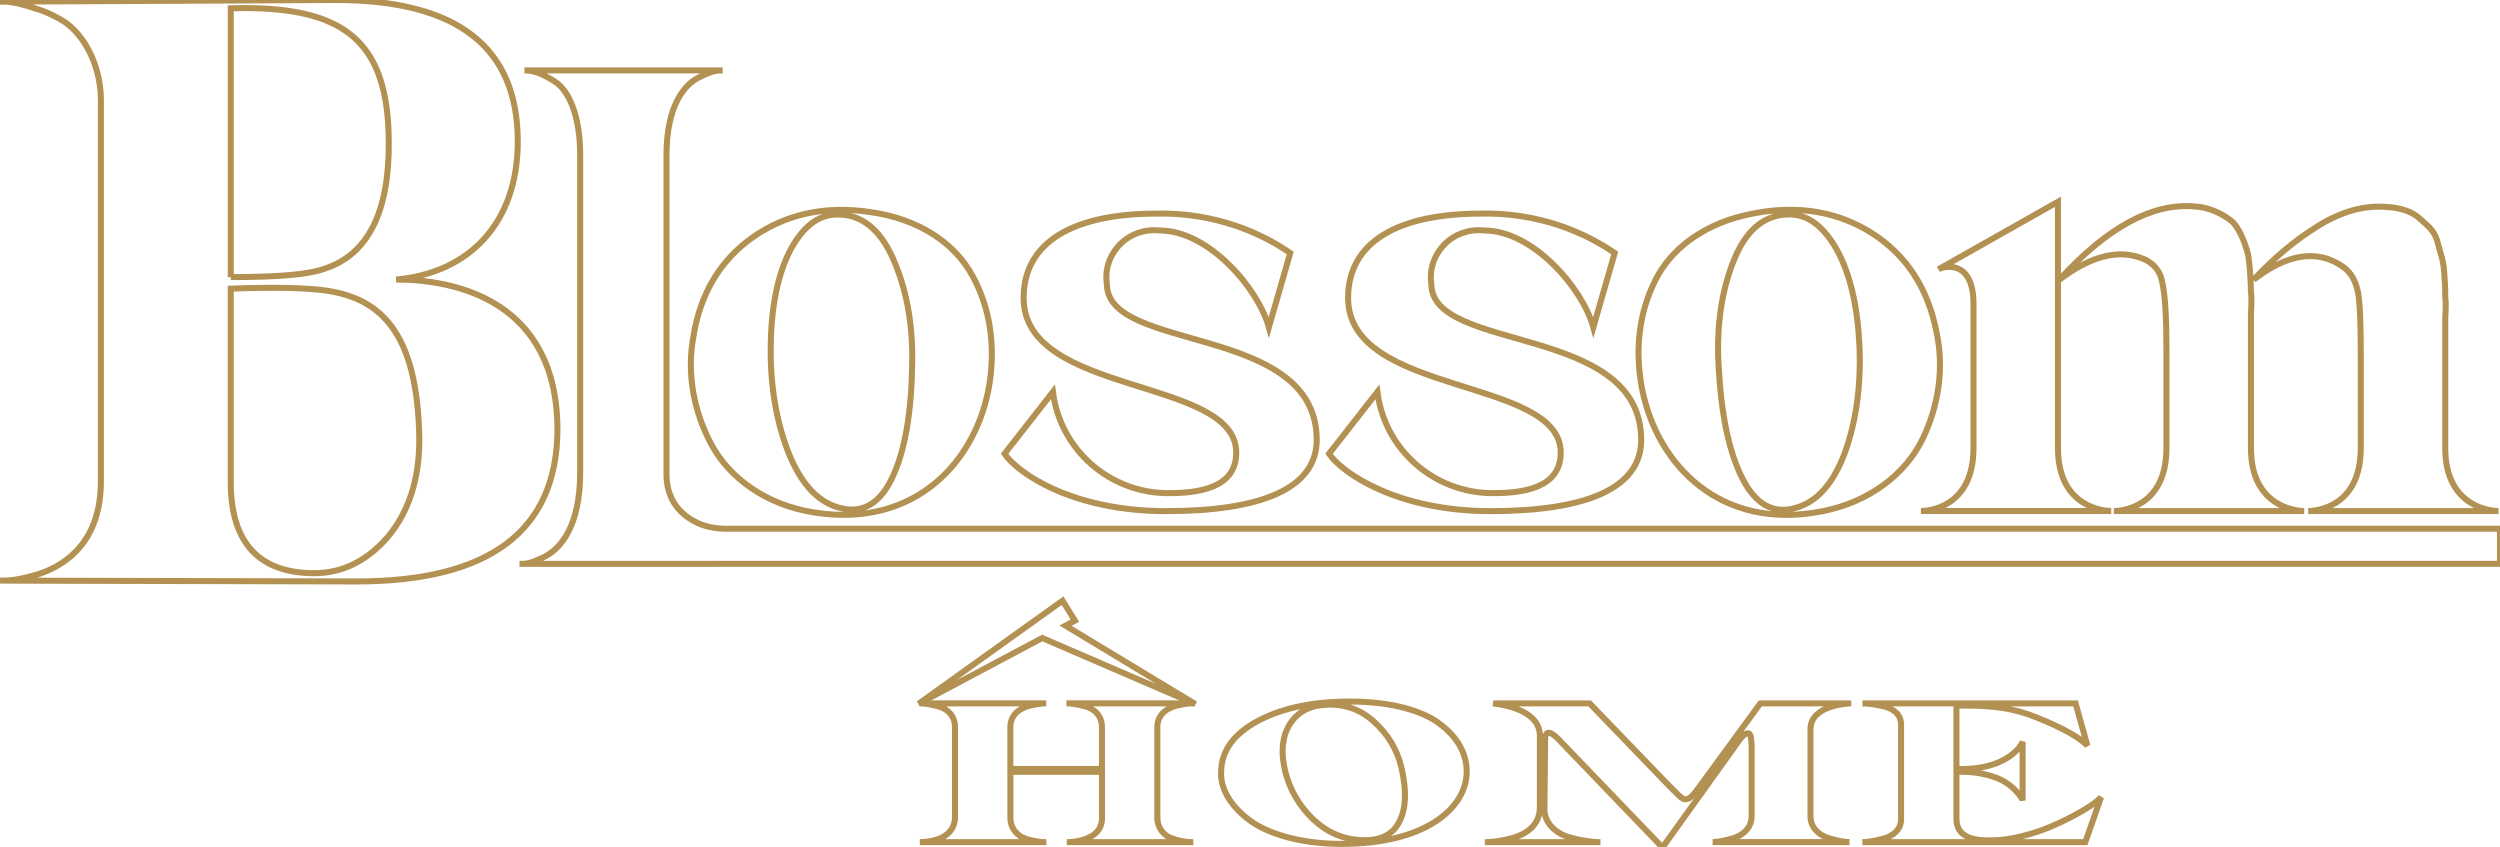
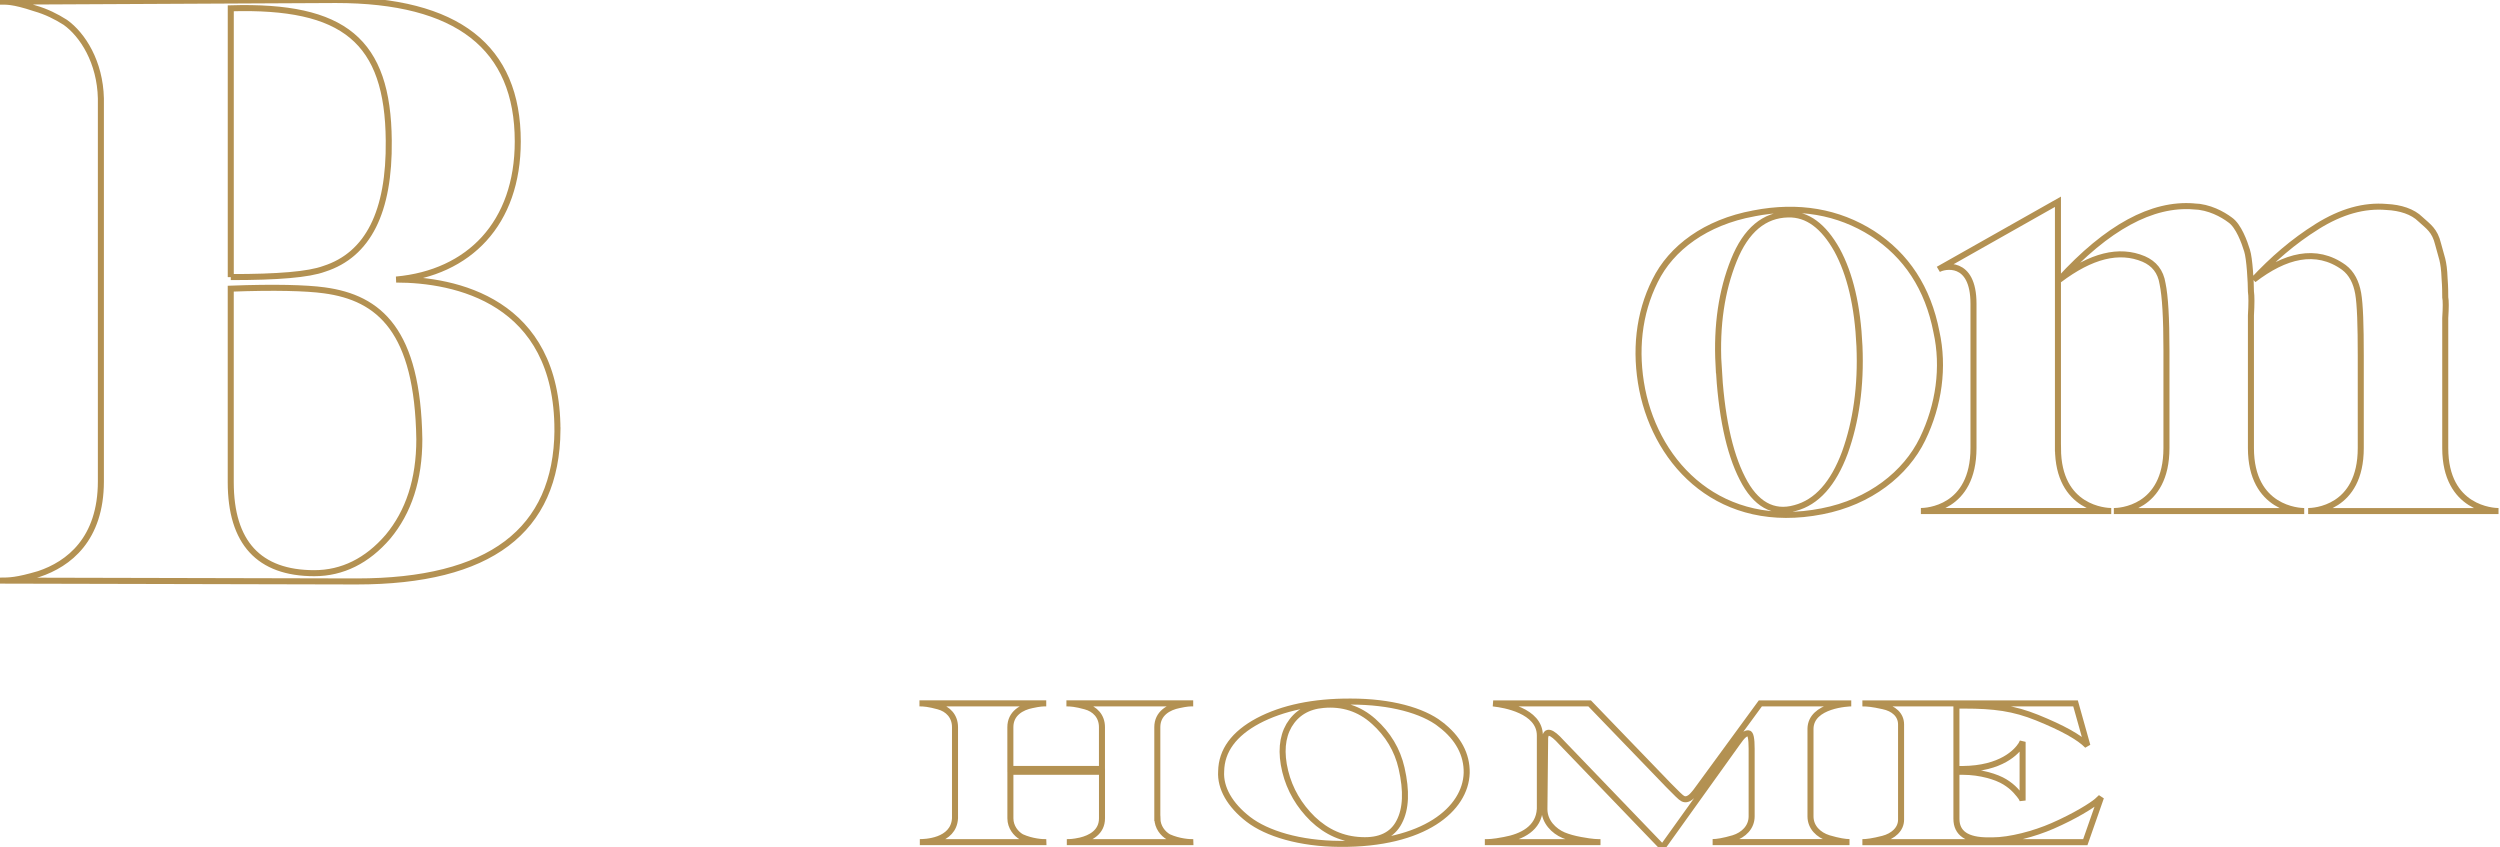
<svg xmlns="http://www.w3.org/2000/svg" id="Layer_2" data-name="Layer 2" viewBox="0 0 829.18 281.08">
  <defs>
    <style>
      .cls-1 {
        fill: none;
        stroke-width: 2px;
        stroke:#b39152;
        
      }
      .letter1{
 animation: fill_color 5s linear infinite alternate;
      }
        .letter2{
 animation: fill_color 5s linear infinite alternate;
 animation-delay:.3s;
      }
        .letter3{
 animation: fill_color 5s linear infinite alternate;
  animation-delay:.5s;
      }
        .letter4{
 animation: fill_color 5s linear infinite alternate;
  animation-delay:.7s;
      }
        .letter5{
 animation: fill_color 5s linear infinite alternate;
  animation-delay:.9s;
      }
        .letter6{
 animation: fill_color 5s linear infinite alternate;
  animation-delay:1.1s;
      }
        .letter7{
 animation: fill_color 5s linear infinite alternate;
  animation-delay:1.3s;
      }
              .letter8{
 animation: fill_color 5s linear infinite alternate;
  animation-delay:1.5s;
      }
      .shape1{
         animation: fill_color 5s linear infinite alternate;
  animation-delay:1.5s;
      }
              .letter9{
 animation: fill_color 5s linear infinite alternate;
  animation-delay:1.7s;
      }
              .letter10{
 animation: fill_color 5s linear infinite alternate;
  animation-delay:1.9s;
      }
              .letter11{
 animation: fill_color 5s linear infinite alternate;
  animation-delay:2.1s;
      }

      @keyframes fill_color{
        0%{
    fill: transparent;
        }
        30%
        {
          fill: #b39152;
        }
        50%{
             fill: #b39152;
        }
        80%{
              fill: transparent;
        }
      }
    </style>
  </defs>
  <g id="Layer_1-2" data-name="Layer 1">
    <g>
-       <path class="cls-1 letter5" d="m544.34,145.84c0,16.42-18.84,23.69-50,23.69-30.97,0-49.25-12.69-53.54-19.03l16.04-20.52c2.43,19.22,18.84,33.58,38.24,33.58,9.7,0,22.57-1.49,22.57-13.43,0-25.19-70.52-18.66-70.52-51.3,0-18.84,16.98-27.98,44.03-27.98,15.67-.37,31.34,4.1,44.4,13.06l-7.09,24.63c-3.54-12.87-19.96-32.09-36.19-32.09-4.85-.56-9.7,1.12-13.06,4.48-3.54,3.54-5.22,8.4-4.48,13.25,0,22.95,69.59,13.06,69.59,51.68Z" />
-       <path class="cls-1 letter4" d="m436.72,145.84c0,16.42-18.84,23.69-50,23.69s-49.25-12.69-53.54-19.03l16.04-20.52c2.43,19.22,18.84,33.58,38.24,33.58,9.7,0,22.57-1.49,22.57-13.43,0-25.19-70.52-18.66-70.52-51.3,0-18.84,16.98-27.98,44.03-27.98,15.67-.37,31.34,4.1,44.4,13.06l-7.09,24.63c-3.54-12.87-19.96-32.09-36.19-32.09-4.85-.56-9.7,1.12-13.06,4.48-3.54,3.54-5.22,8.4-4.48,13.25,0,22.95,69.59,13.06,69.59,51.68Z" />
-       <path class="cls-1 letter2" d="m829.18,175.38v11.62H237.05v.02h-64.73c1.97,0,3.44,0,7.79-2.11,5.96-2.8,12.32-10.51,12.32-28.29V51.4c0-12.85-3.64-21.49-8.7-24.55-4.89-3.03-7.43-3.5-9.79-3.5h65.76c-1.63,0-3.24,0-7.43,2.11-5.26,2.32-11.21,9.58-11.21,25.93v105.95c0,7.36,3.54,12.6,9.42,15.67,3.18,1.67,6.77,2.36,10.33,2.36h588.37Z" />
-       <path class="cls-1 letter3" d="m322.53,91.46c5.87,10.68,7.65,23.05,5.65,35.88-4.09,25.35-24.3,47.94-58.03,42.65-16.04-2.46-28.27-11.49-34.22-22.61-5.95-11.12-8.13-23.69-6.01-35.36,2.26-14.64,8.99-25.78,19.94-33.46,11.08-7.66,24.17-10.48,39.09-8.18,16.06,2.32,27.85,10.43,33.58,21.09Zm-26.38-5.8c-4.41-9.9-10.71-14.66-18.57-14.51-6.42.07-11.6,4.31-15.76,12.41-4.02,8.11-6.13,18.78-6.21,32.17-.06,13.25,2.1,24.96,6.19,35.1,4.23,10.16,9.93,16.11,17.25,17.74,7.3,1.77,13.09-1.82,17.05-10.51,4.12-8.81,6.23-21.48,6.46-37.83.2-13.23-2-24.66-6.41-34.56Z" />
      <path class="cls-1 letter6" d="m581.68,70.77c14.82-2.87,28.01-.56,39.38,6.67,11.23,7.26,18.4,18.13,21.21,32.67,2.56,11.58.87,24.22-4.64,35.56-5.51,11.34-17.39,20.84-33.32,23.92-33.5,6.59-54.57-15.2-59.64-40.37-2.49-12.74-1.19-25.17,4.26-36.07,5.31-10.87,16.79-19.44,32.74-22.37Zm-11.68,50.34c.85,16.34,3.46,28.91,7.91,37.56,4.3,8.53,10.22,11.89,17.44,9.84,7.25-1.91,12.71-8.08,16.55-18.39,3.7-10.29,5.4-22.08,4.83-35.31-.6-13.37-3.12-23.95-7.45-31.9-4.47-7.93-9.8-11.97-16.22-11.79-7.86.15-13.97,5.15-18,15.22-4.03,10.06-5.78,21.57-5.07,34.78Z" />
      <path class="cls-1 letter1" d="m184.9,142.65c-.28,33.47-22.5,50.2-66.66,50.2l-118.24-.28c3.02,0,5.49,0,12.89-2.19,9.88-3.29,20.57-11.52,20.57-30.73V32.65c-.27-12.07-6.04-21.13-11.8-25.24-3.02-1.92-6.31-3.57-10.15-4.66C4.11.28,1.92.55,0,.55l111.38-.55c40.33,0,60.35,15.64,60.35,46.91,0,27.16-16.18,43.62-40.33,45.81,19.48,0,53.49,6.86,53.49,49.93Zm-108.36-50.75c15.64,0,25.79-.82,31-2.74,14.54-4.66,21.67-18.93,21.4-42.52-.27-33.19-14.81-44.99-52.4-43.89v89.16Zm52.12,86.14c6.86-8.23,10.42-18.93,10.42-32.37-.55-35.94-13.17-46.91-31.55-49.38-6.04-.82-16.46-1.1-31-.55v64.19c0,20.03,9.33,30.18,27.71,30.18,9.33,0,17.56-4.11,24.42-12.07Z" />
      <path class="cls-1 letter7" d="m682.57,148.59c0,20.26,16.16,20.9,17.67,20.9h-63.14c1.72,0,17.45-.65,17.45-20.9v-47.84c0-14.87-9.91-12.5-11.64-11.42l39.65-22.41v81.67Zm45.04-80.16c5.17.22,9.48,2.59,12.07,4.53,2.8,1.94,4.74,7.33,5.6,10.13.86,2.59,1.29,10.77,1.29,13.58.22,1.51.22,4.09,0,7.97v43.96c0,20.26,16.16,20.9,17.67,20.9h-63.14c1.72,0,17.45-.65,17.45-20.9v-32.32c0-10.77-.43-18.1-1.29-22.19-.65-4.09-2.8-6.68-6.25-8.19-8.19-3.45-17.45-1.08-28.01,6.9,15.95-17.45,30.81-25.43,44.61-24.35Zm40.94,6.68c7.97-4.96,15.52-7.11,23.06-6.46,4.53.22,8.62,1.51,11.21,4.09,2.59,2.37,4.74,3.66,5.82,8.19,1.08,4.31,1.94,5.39,2.16,11.42.22,2.8.22,4.96.22,6.25.22,1.08.22,3.45,0,6.9v43.1c0,20.26,16.16,20.9,17.67,20.9h-63.14c1.72,0,17.45-.65,17.45-20.9v-30.6c0-10.13-.22-17.02-.86-20.69-.65-3.66-2.15-6.68-4.74-8.62-9.27-6.68-19.61-3.88-29.95,4.09,6.25-6.68,13.14-12.71,21.12-17.67Z" />
      <g>
        <g>
          <path class="cls-1 letter8" d="m383.87,271.42c0,2.89,1.85,5.13,3.7,6.18,3.47,1.58,7.16,1.78,8.2,1.71h-41.94c1.04,0,2.08,0,4.51-.53,3.35-.79,7.16-2.76,7.16-7.36v-15.45h-30.38v15.45c0,2.89,1.85,5.13,3.7,6.18,3.47,1.58,7.16,1.78,8.2,1.71h-41.94c1.39,0,11.21-.13,11.67-7.89v-30.24c0-3.62-2.31-6.05-5.55-6.9-3.12-.85-4.74-.99-6.24-.99h42.05c-1.04,0-2.08,0-4.74.59-3.35.66-7.16,2.7-7.16,7.3v13.87h30.38v-13.87c0-3.62-2.31-6.05-5.55-6.9-3.12-.85-4.74-.99-6.24-.99h42.05c-1.04,0-2.08,0-4.74.59-3.35.66-7.16,2.7-7.16,7.3v30.24Z" />
          <path class="cls-1 letter9" d="m477.68,240.19c6.01,4.54,8.9,10.12,8.78,16.17-.35,11.96-14.09,23.73-42.05,23.53-13.29-.07-24.26-3.42-30.38-8.15-6.12-4.73-9.36-10.39-9.01-15.91.12-6.9,4.27-12.49,12.25-16.76,8.09-4.27,18.37-6.44,30.73-6.38,13.29,0,23.8,2.96,29.69,7.49Zm-22.07-.92c-4.74-4.27-10.4-6.05-16.75-5.46-5.2.46-8.9,2.76-11.32,6.77-2.31,4.01-2.77,9.07-1.27,15.25,1.5,6.11,4.62,11.37,9.13,15.78,4.62,4.4,9.94,6.77,16.06,7.03,6.12.33,10.4-1.71,12.59-5.98,2.31-4.34,2.54-10.32.81-17.88-1.39-6.11-4.51-11.24-9.24-15.51Z" />
          <path class="cls-1 letter10" d="m600.49,270.76c0,3.62,2.66,6.18,6.01,7.23,3.35.99,5.55,1.31,6.93,1.31h-45.4c1.39,0,3.58-.33,6.93-1.31,3.35-1.05,6.01-3.62,6.01-7.23v-22.48c0-3.29-.35-5-1.04-5.06-1.04-.07-1.96.66-3.81,3.35l-24.72,34.51-33.5-34.84c-3.35-3.75-5.2-4.21-5.43-1.38v.79l-.23,22.75c0,4.14,3.12,7.23,6.35,8.61,1.62.66,3.47,1.18,5.66,1.58,4.27.79,5.55.72,6.59.72h-38.36c1.04,0,2.43.07,6.47-.72,5.78-1.05,11.44-3.81,11.78-10.32v-24.32c0-8.35-12.13-10.26-15.02-10.58l-.46-.07h32l26.11,27.08c2.66,2.7,4.16,4.21,4.74,4.47,1.04.59,2.31.13,3.58-1.38.46-.46.92-1.12,1.5-1.91l20.68-28.27h30.15c-.69,0-13.4.46-13.52,8.41v29.06Z" />
          <path class="cls-1 letter11" d="m695.57,265.64l1.27-1.18-5.2,14.86h-73.94c1.39,0,3.47-.26,6.82-1.12,3.35-.85,6.01-3.16,6.01-6.31v-31.62c0-3.16-2.43-5.33-6.01-6.05-3.58-.79-5.08-.92-6.82-.92h70.7l3.93,14c-2.66-2.76-8.2-5.85-16.64-9.27-7.86-3.16-14.21-4.01-24.26-4.01h-2.54v21.04h2.08c12.82-.13,17.91-5.72,19.41-8.09l.46-.92v19.46c-.12-.53-.35-1.12-2.31-3.29-1.04-1.12-2.2-2.04-3.58-2.89-2.66-1.64-7.97-3.35-13.98-3.35h-2.08v15.58c0,4.8,3.47,7.17,10.51,7.17h1.39c5.89,0,13.98-2.17,19.99-4.8,7.39-3.22,13.05-6.77,14.79-8.28Z" />
        </g>
-         <polygon class="cls-1 shape1" points="396.5 233.55 353.4 207.51 356.52 205.85 352.42 199.23 304.65 233.43 345.68 211.61 396.5 233.55" />
      </g>
    </g>
  </g>
</svg>